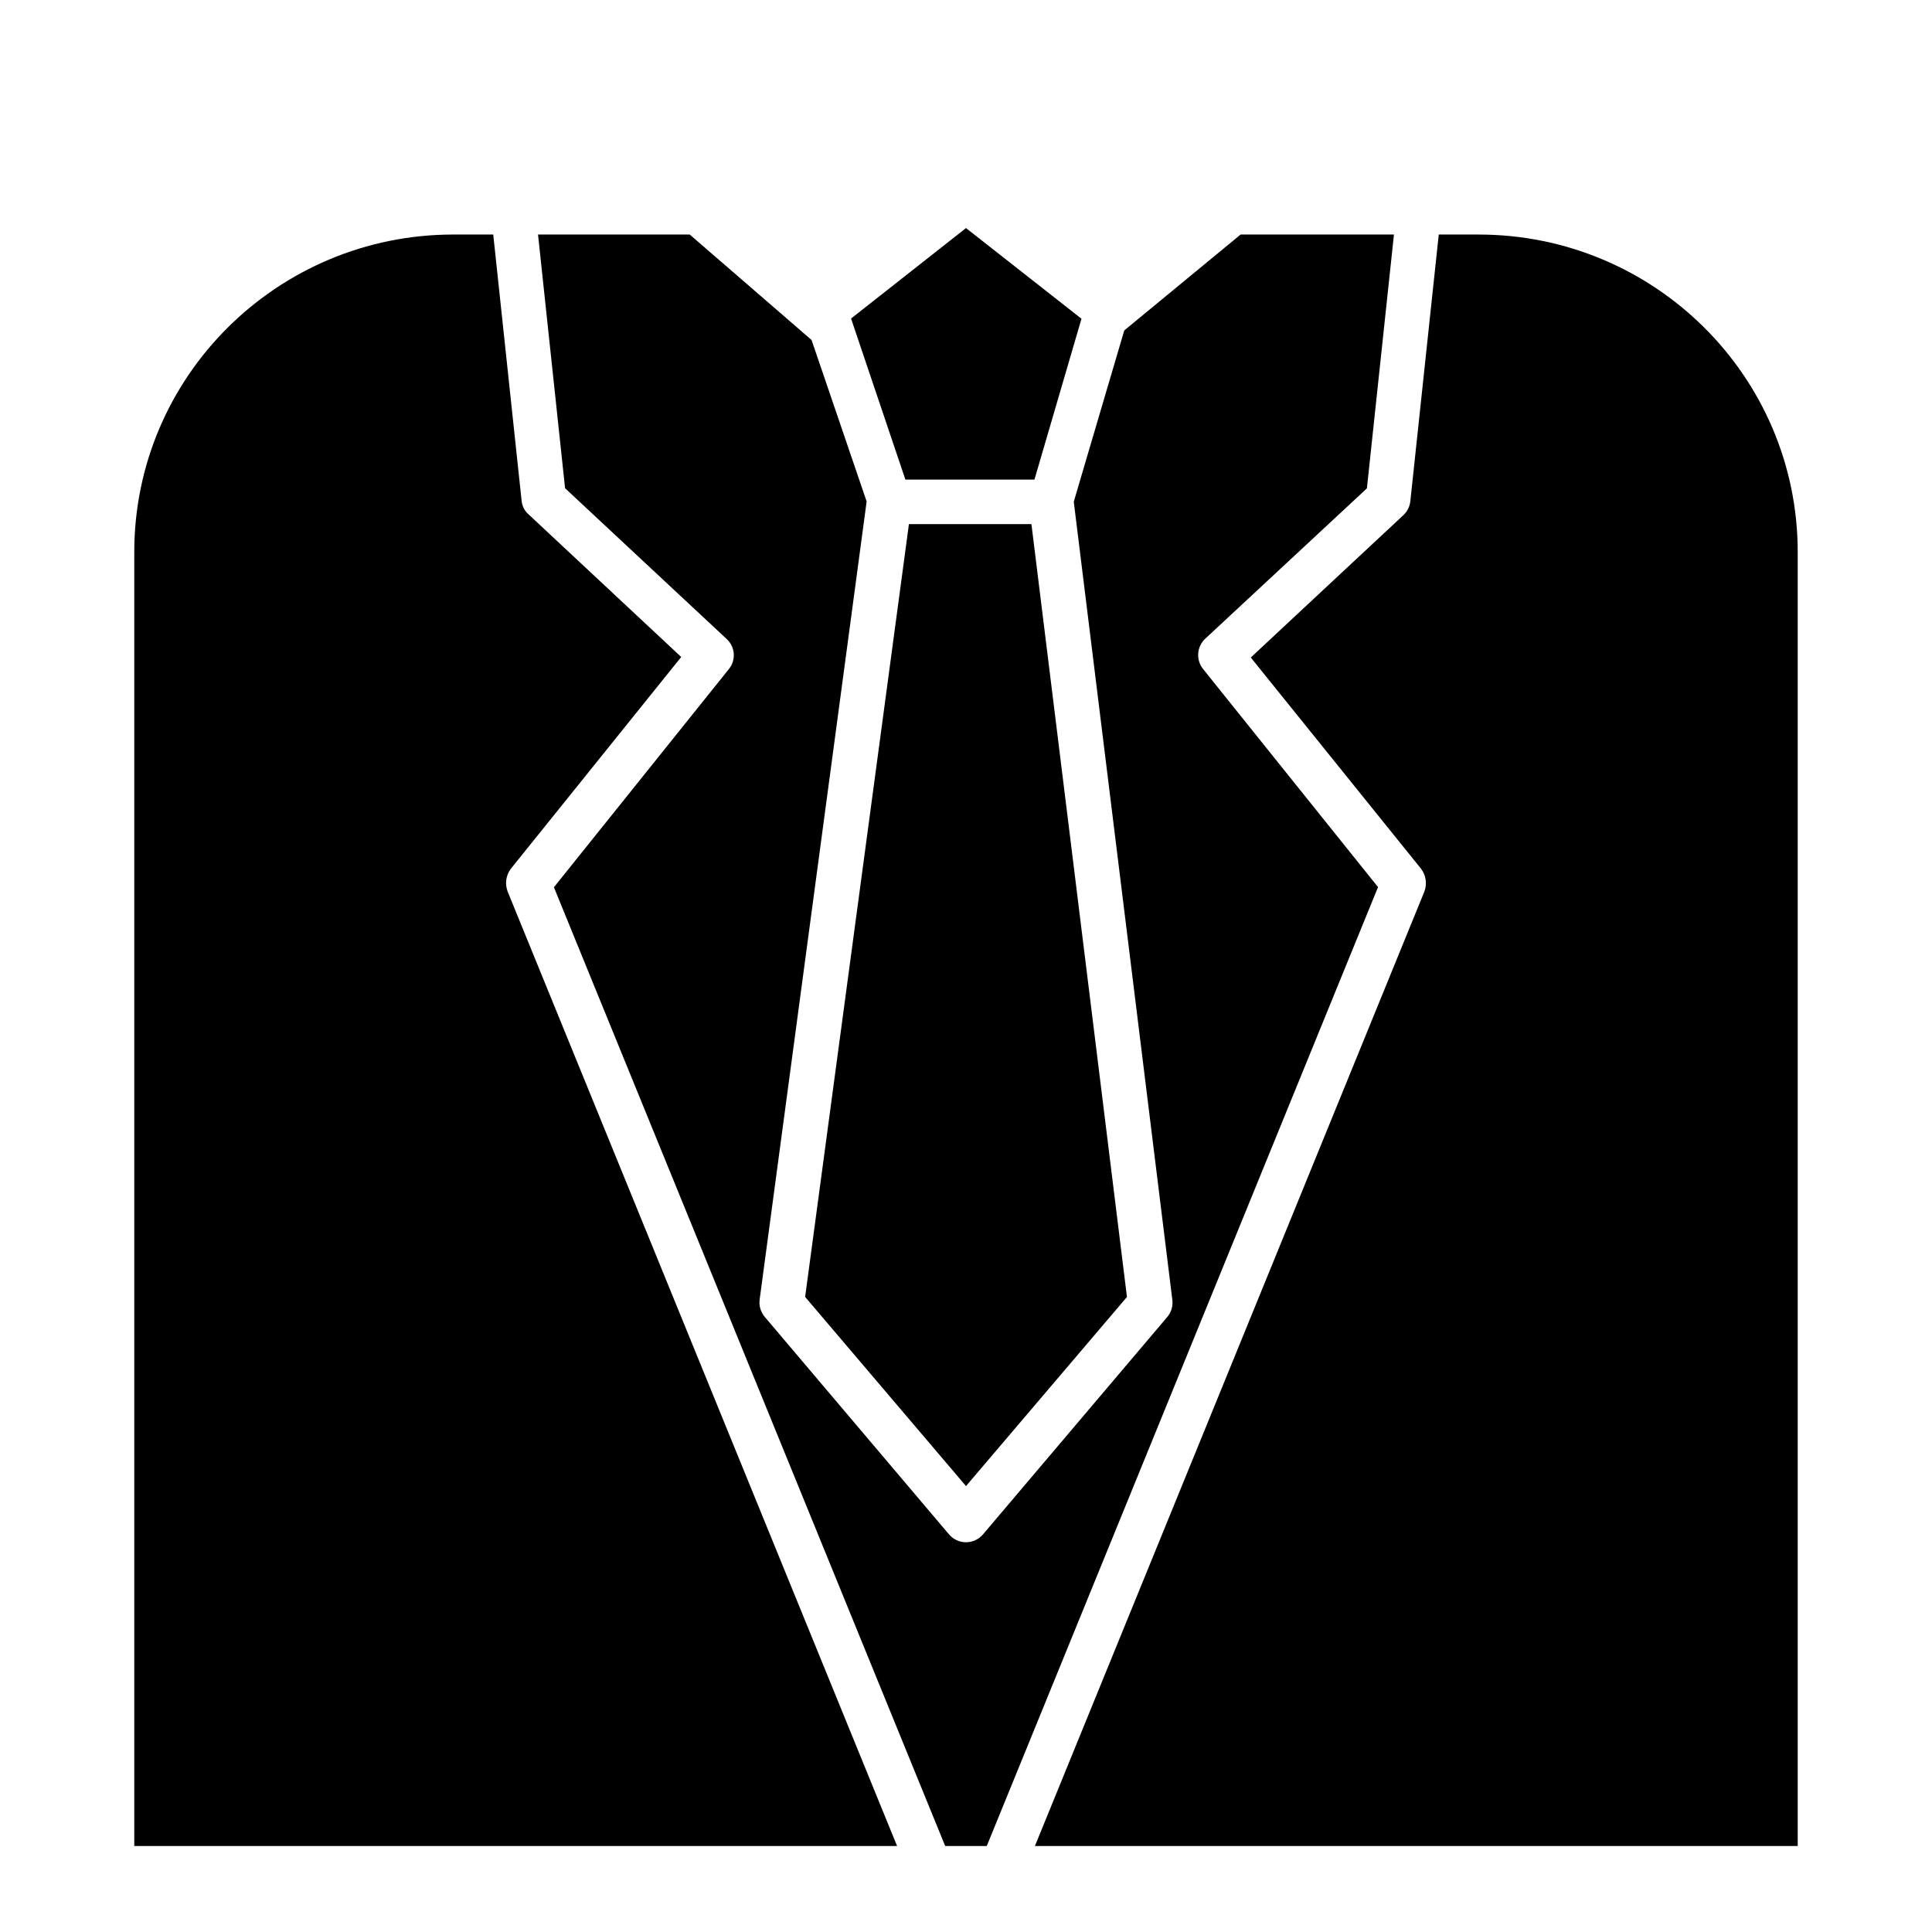
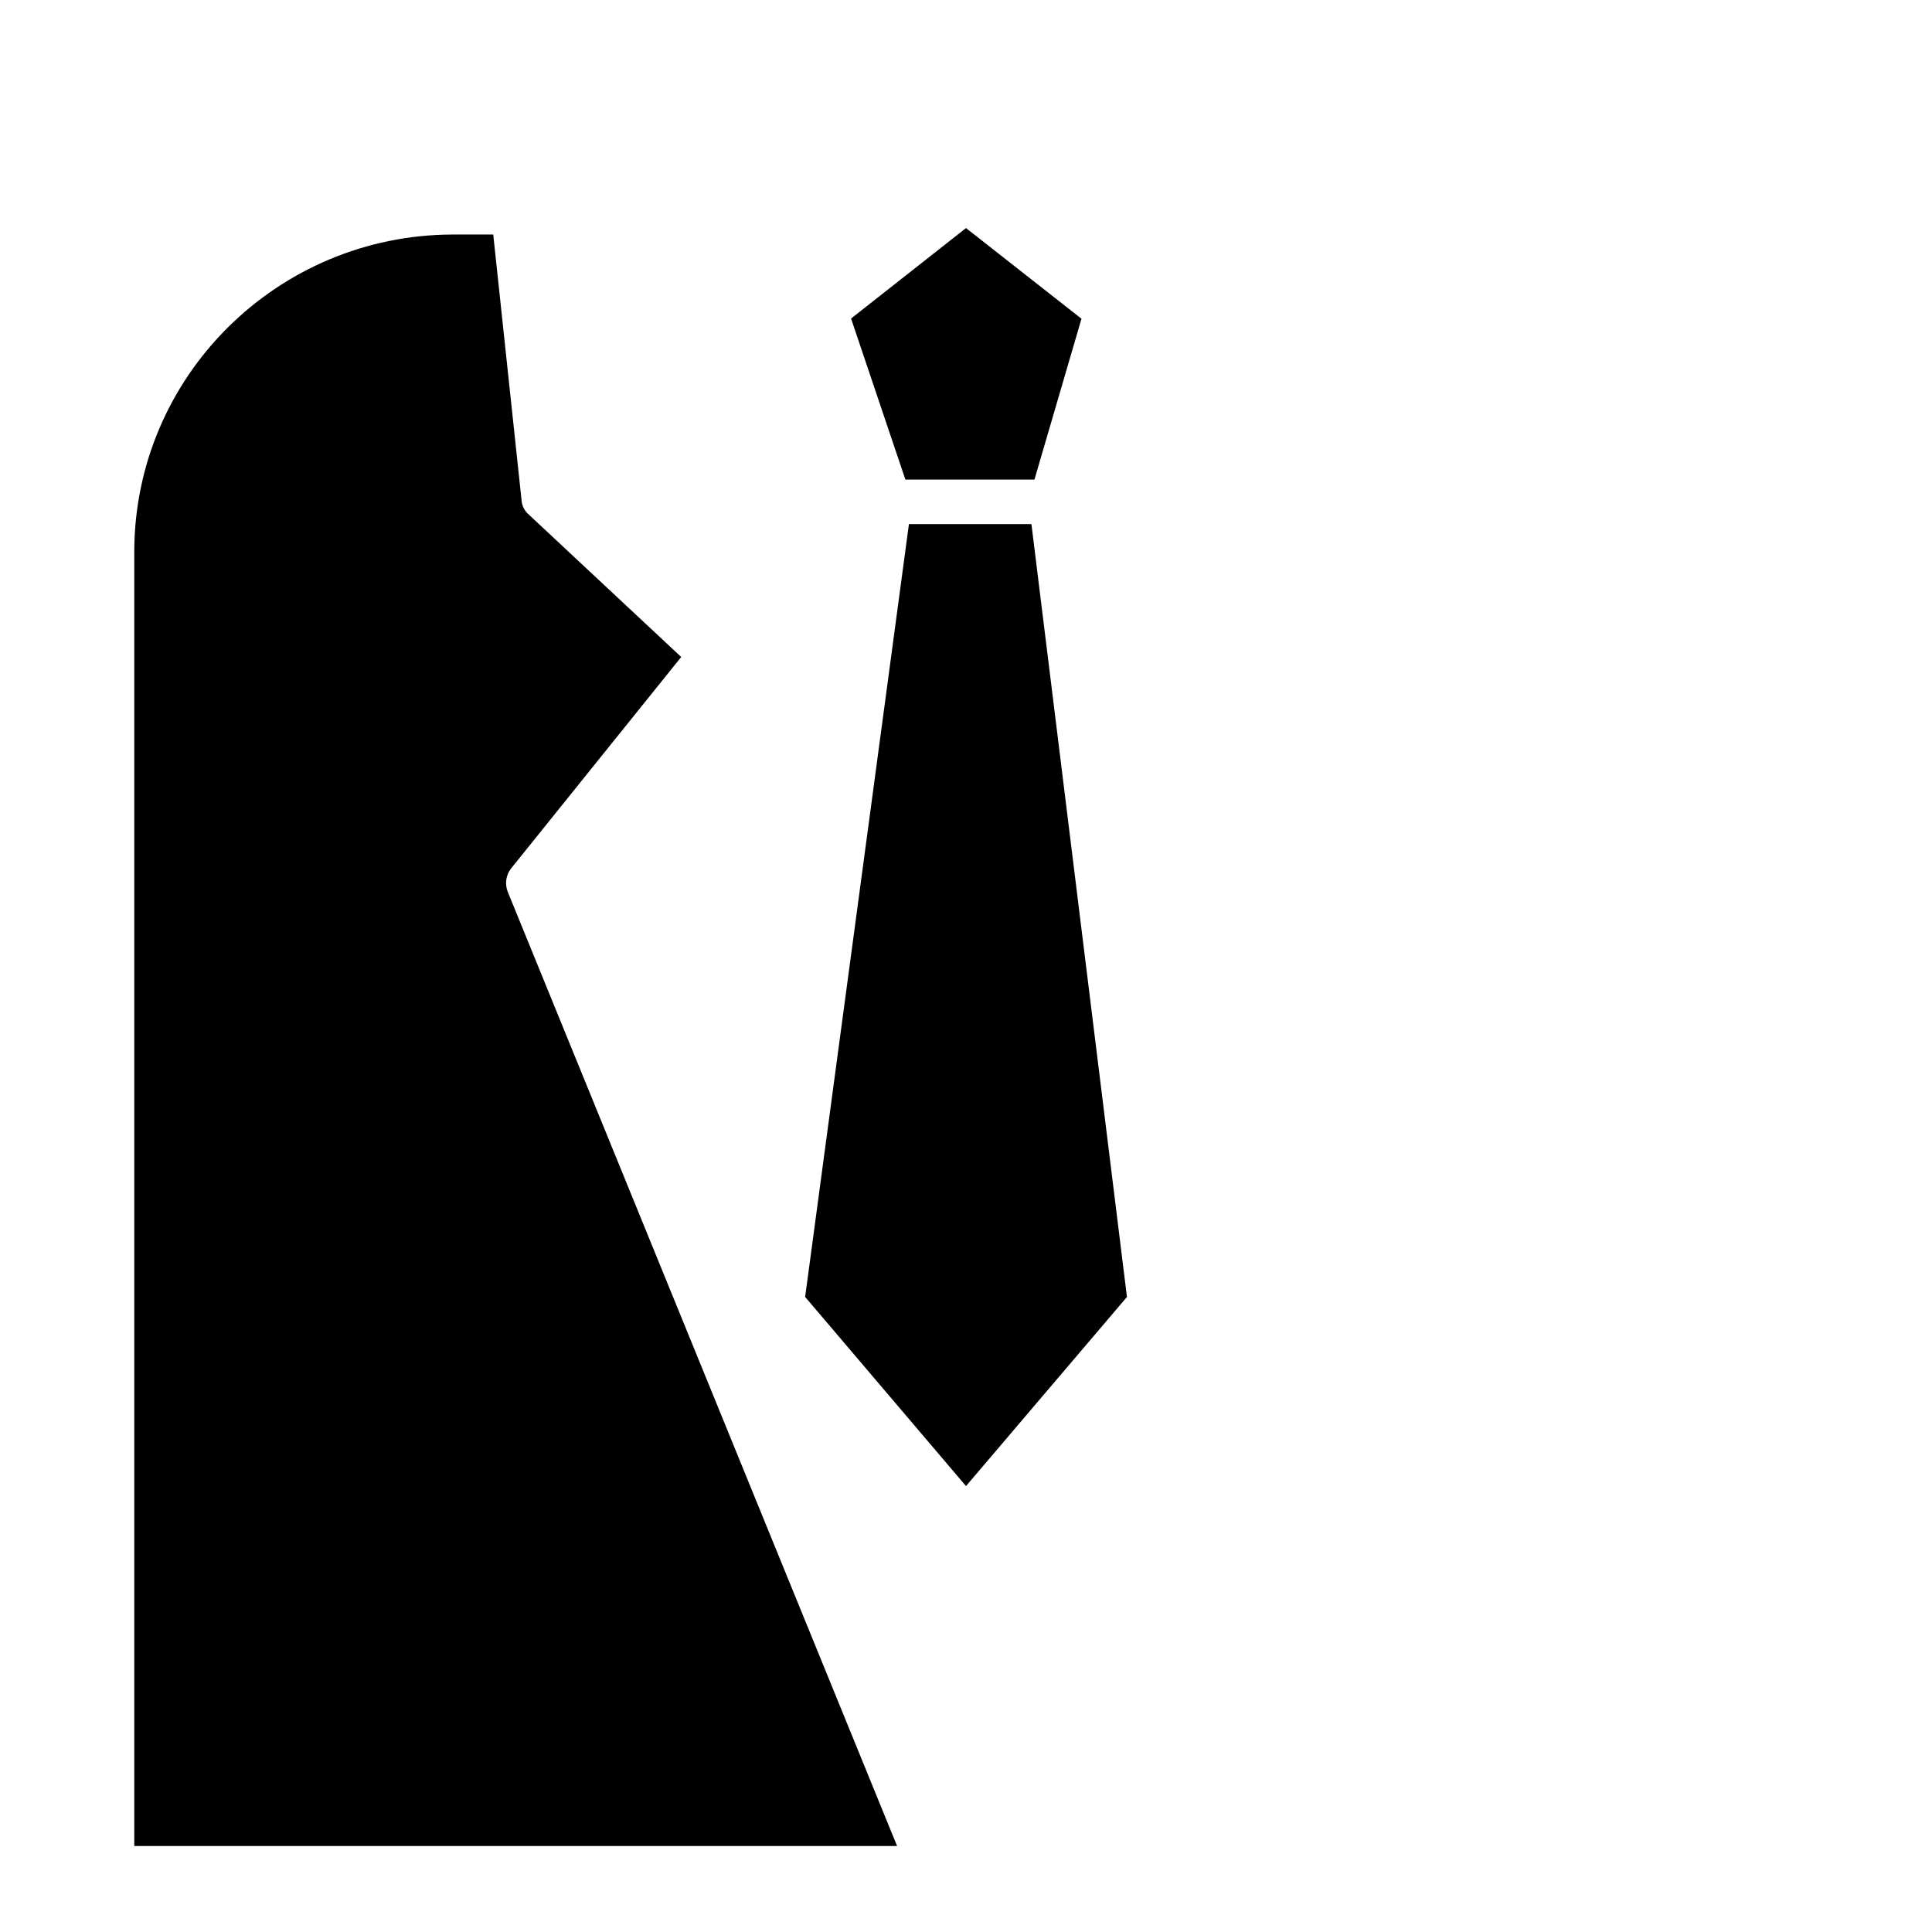
<svg xmlns="http://www.w3.org/2000/svg" fill="#000000" width="800px" height="800px" version="1.1" viewBox="144 144 512 512">
  <g>
    <path d="m279.42 374.18 45.109-56.07-40.441-37.785c-1.031-0.895-1.691-2.141-1.844-3.5l-7.531-70.672h-10.578c-46.57 0-84.551 37.59-84.551 84.156v342.9h202.15l-103.18-252.88c-0.812-2.062-0.484-4.398 0.863-6.156z" />
    <path d="m400 204.44-30.461 23.977 14.398 42.676h34.203l12.461-42.625z" />
    <path d="m357.37 487.7 42.633 50.125 42.652-50.117-25.316-204.81h-32.465z" />
-     <path d="m462.83 321.3c-1.938-2.418-1.691-5.918 0.57-8.039l42.844-39.84 7.168-67.273h-40.633l-30.836 25.418-13.383 45.391 26.125 211.55c0.203 1.625-0.289 3.266-1.352 4.512l-48.832 57.613c-1.125 1.32-2.773 2.082-4.508 2.078-1.738 0-3.383-0.77-4.504-2.094l-48.828-57.637c-1.078-1.281-1.566-2.953-1.344-4.613l28.352-211.47-14.598-42.797-32.285-27.945h-40.203l7.168 67.234 42.84 39.969c2.262 2.086 2.512 5.57 0.57 7.957l-46.367 57.816 103.69 254.08h11.02l103.69-254.12z" />
-     <path d="m535.86 206.15h-10.574l-7.535 70.707c-0.152 1.402-0.805 2.703-1.84 3.66l-40.441 37.727 45.105 55.961c1.348 1.754 1.676 4.09 0.867 6.148l-103.18 252.86h202.15v-342.9c0-46.566-37.98-84.156-84.551-84.156z" />
  </g>
</svg>